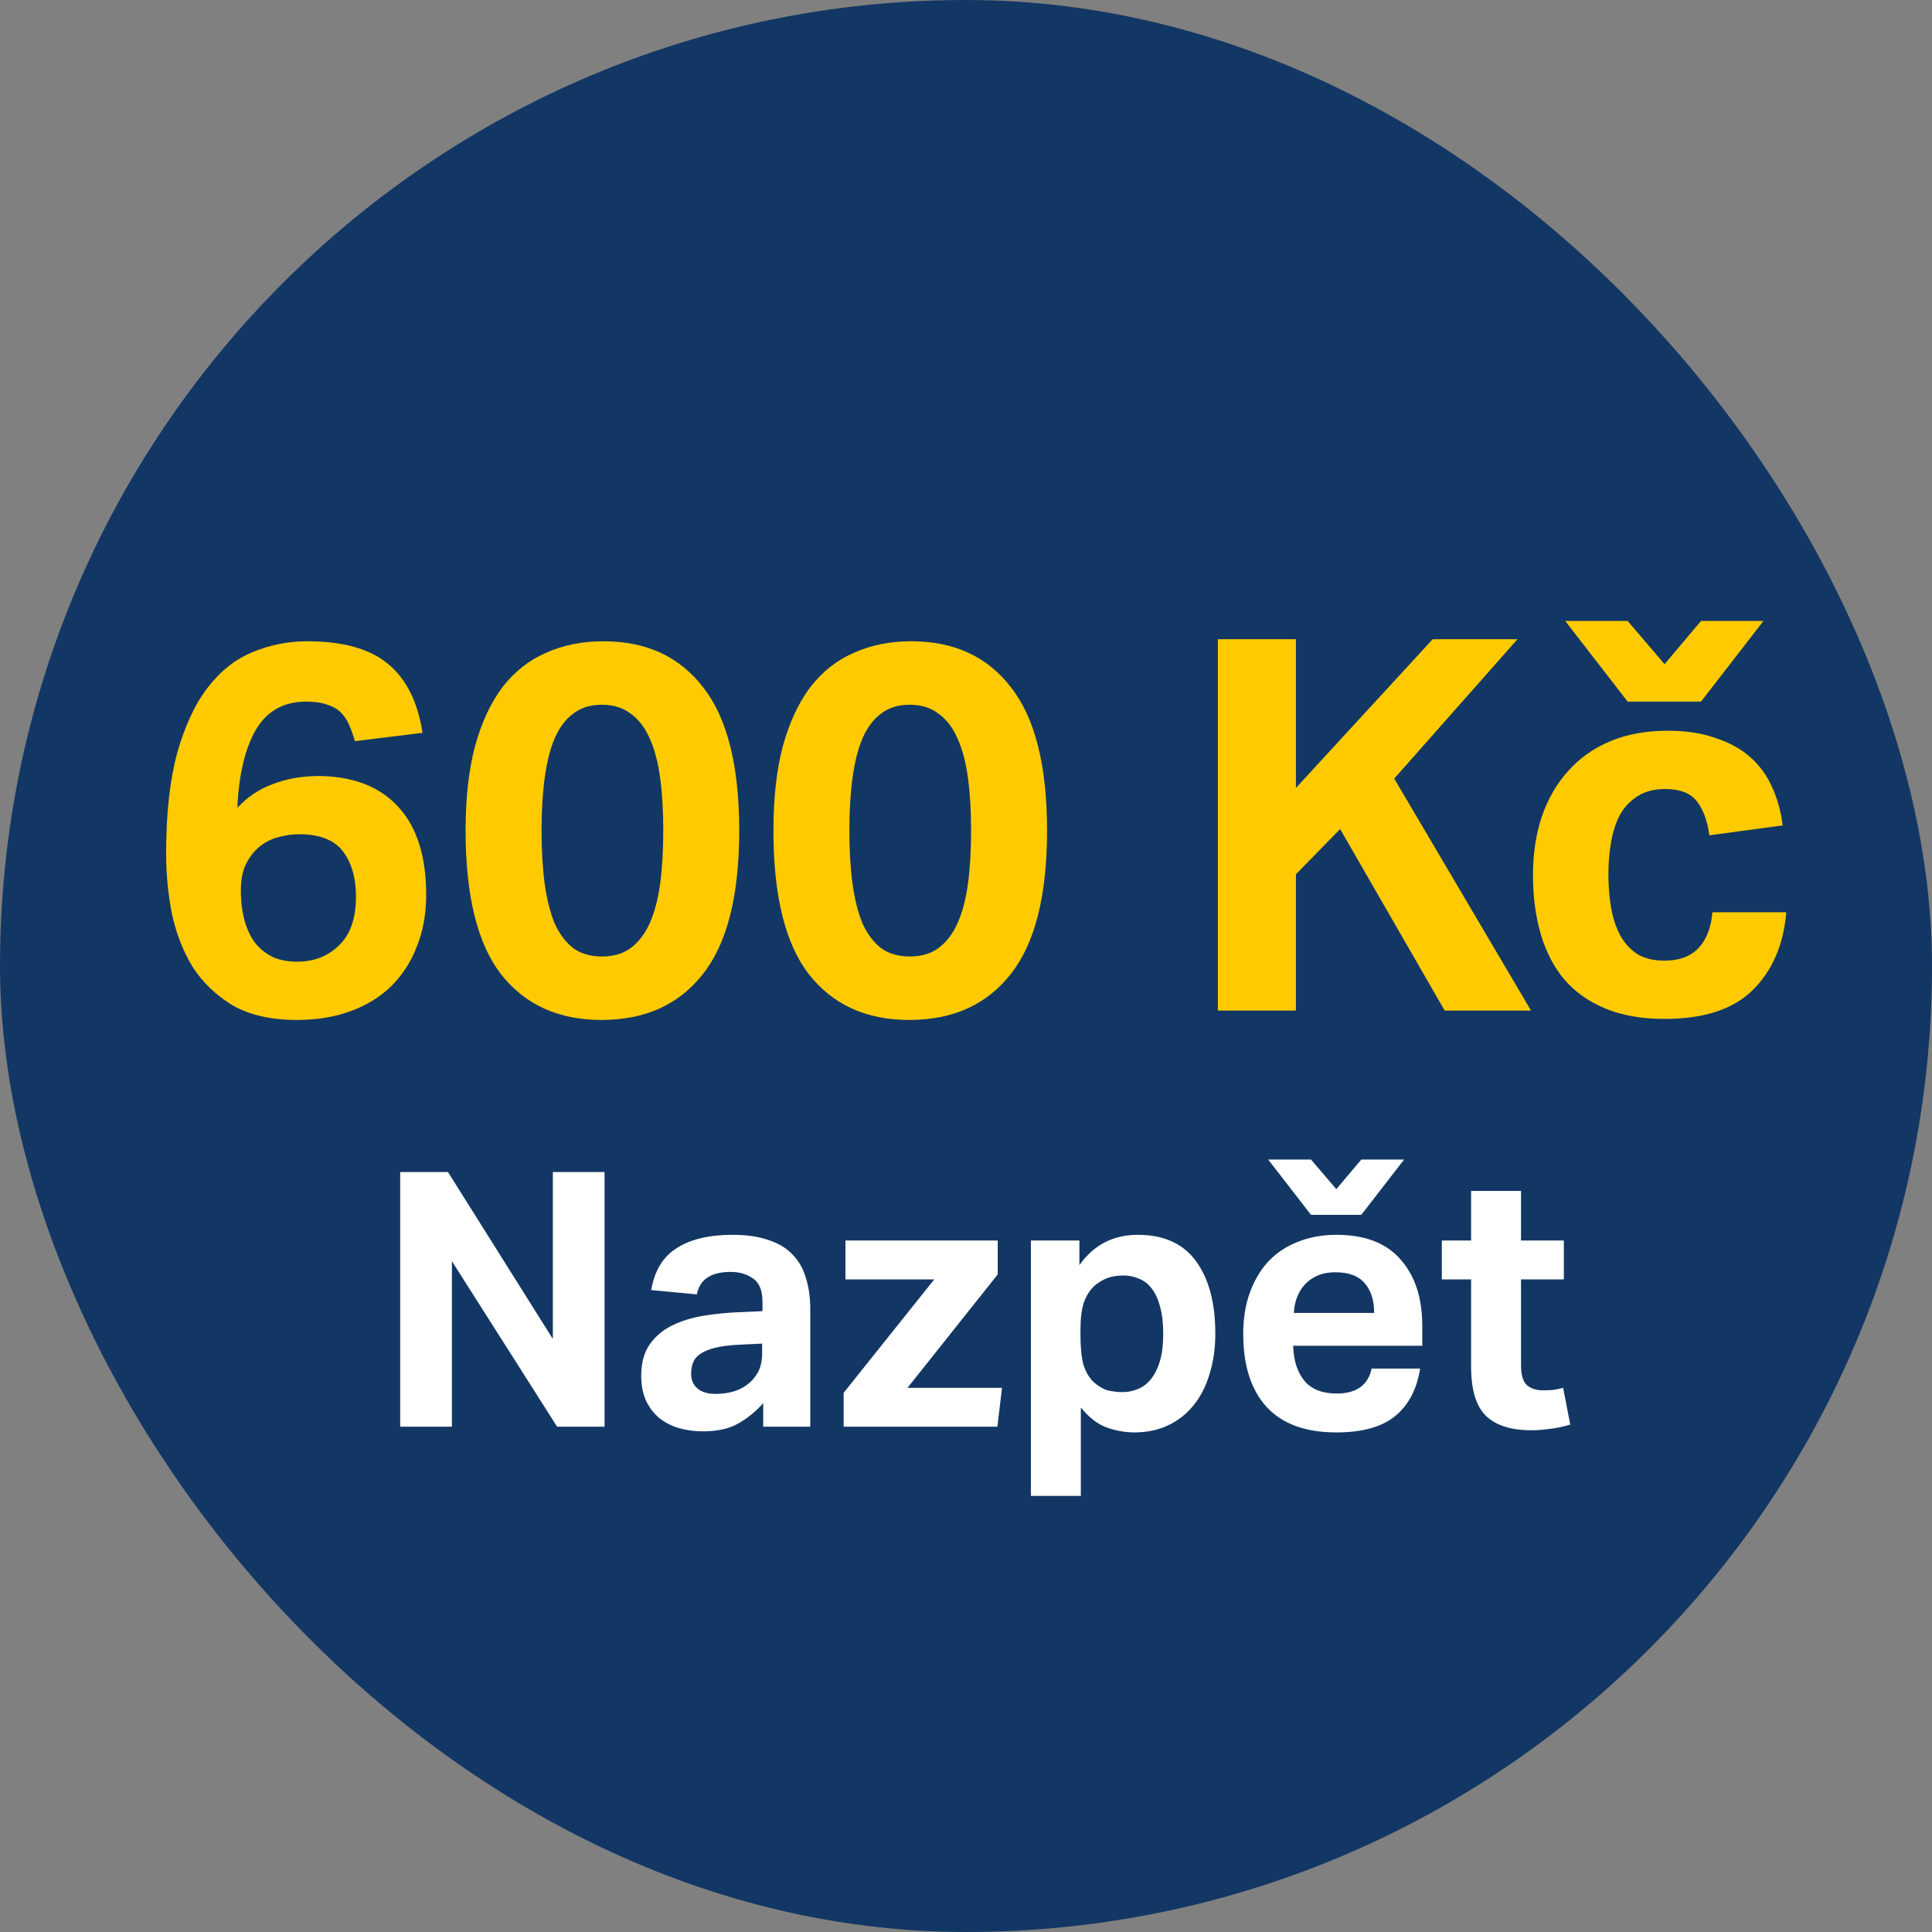
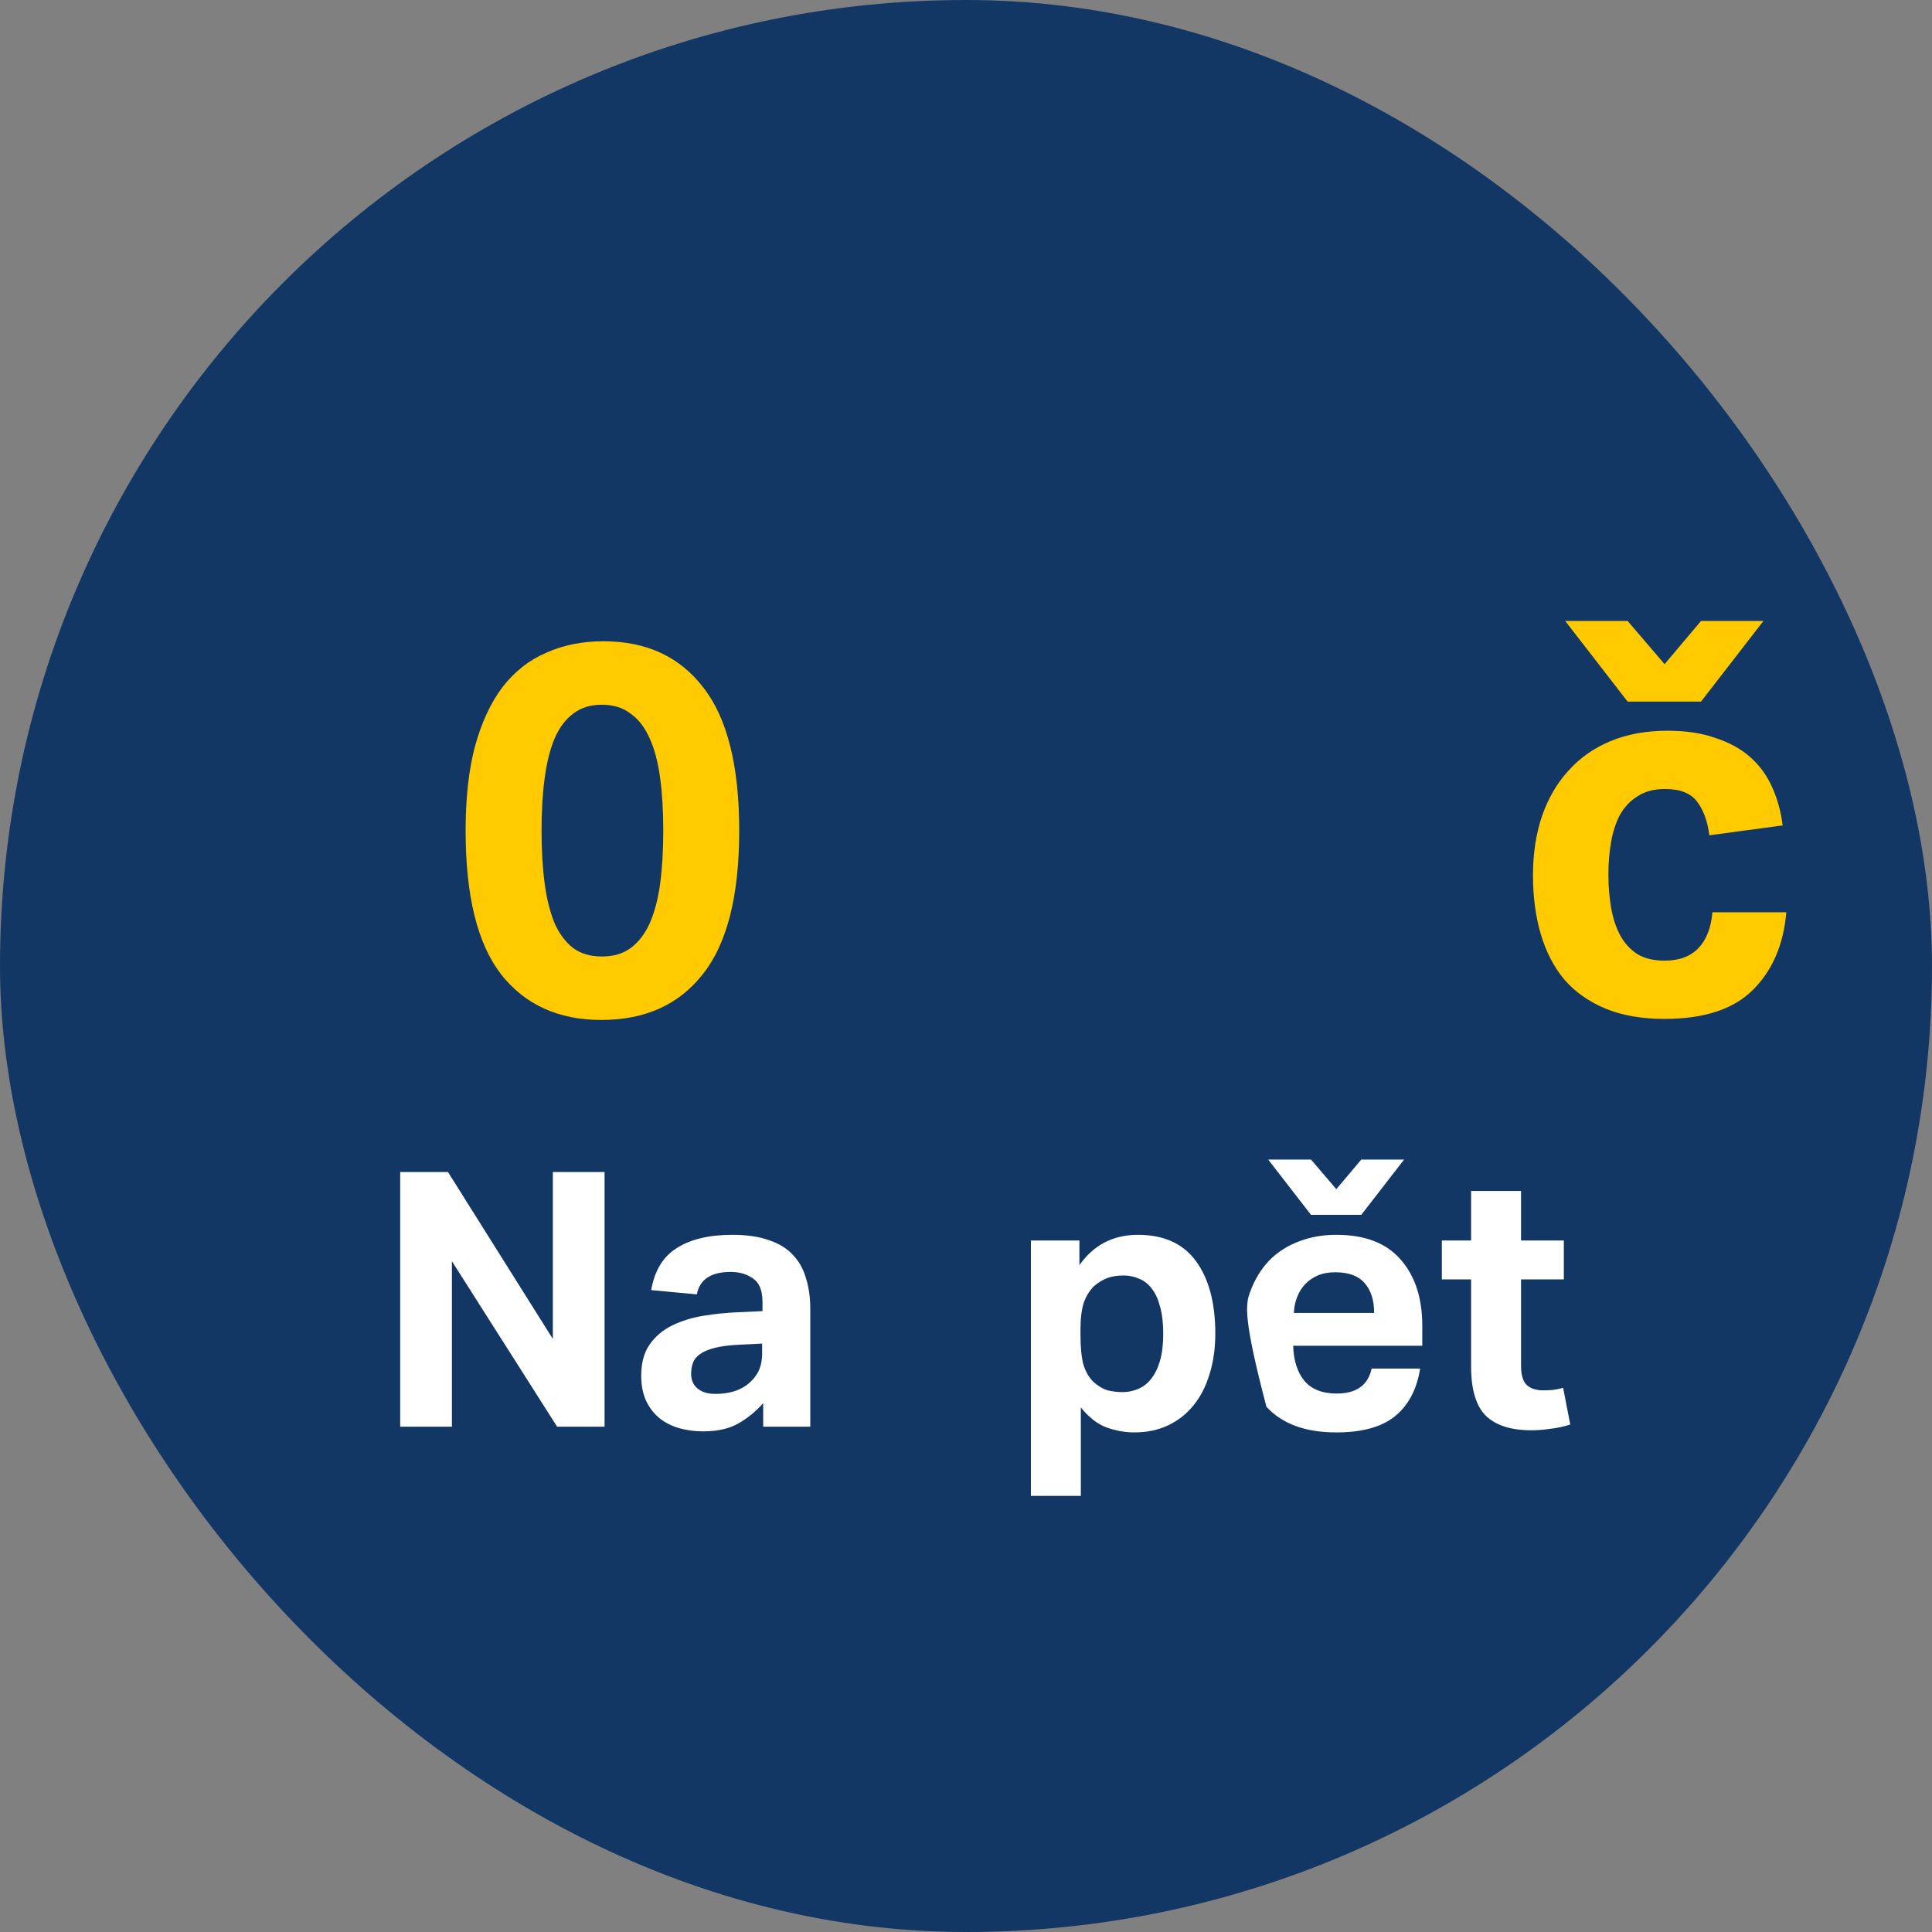
<svg xmlns="http://www.w3.org/2000/svg" width="130" height="130" viewBox="0 0 130 130" fill="none">
  <rect x="0" y="0" width="130" height="130" fill="#808080" stroke="none" />
  <rect width="130" height="130" rx="65" fill="#133764" />
-   <path d="M23.883 49.87C23.766 49.473 23.637 49.112 23.497 48.785C23.358 48.458 23.171 48.178 22.938 47.945C22.704 47.712 22.401 47.537 22.027 47.42C21.654 47.28 21.176 47.21 20.593 47.21C19.076 47.21 17.944 47.852 17.198 49.135C16.474 50.418 16.066 52.157 15.973 54.35C16.649 53.627 17.431 53.102 18.317 52.775C19.204 52.425 20.207 52.238 21.328 52.215C23.707 52.215 25.527 52.903 26.788 54.28C28.047 55.633 28.677 57.617 28.677 60.23C28.677 61.49 28.468 62.645 28.047 63.695C27.651 64.722 27.079 65.608 26.332 66.355C25.586 67.078 24.676 67.638 23.602 68.035C22.529 68.432 21.316 68.63 19.962 68.63C18.236 68.63 16.801 68.303 15.658 67.65C14.537 66.973 13.639 66.11 12.963 65.06C12.309 63.987 11.842 62.785 11.562 61.455C11.306 60.125 11.178 58.795 11.178 57.465C11.178 54.782 11.422 52.53 11.912 50.71C12.426 48.867 13.114 47.385 13.977 46.265C14.841 45.145 15.844 44.352 16.988 43.885C18.154 43.395 19.379 43.15 20.663 43.15C23.066 43.15 24.874 43.652 26.087 44.655C27.324 45.658 28.106 47.21 28.433 49.31L23.883 49.87ZM19.997 64.71C21.117 64.71 22.051 64.348 22.797 63.625C23.567 62.902 23.953 61.805 23.953 60.335C23.953 59.075 23.661 58.06 23.078 57.29C22.494 56.52 21.514 56.135 20.137 56.135C19.648 56.135 19.157 56.205 18.668 56.345C18.177 56.485 17.746 56.718 17.372 57.045C16.999 57.372 16.696 57.803 16.462 58.34C16.253 58.877 16.171 59.553 16.218 60.37C16.241 60.977 16.334 61.548 16.497 62.085C16.661 62.622 16.894 63.088 17.198 63.485C17.501 63.858 17.886 64.162 18.352 64.395C18.819 64.605 19.367 64.71 19.997 64.71Z" fill="#FFCB00" />
  <path d="M40.465 68.63C37.572 68.63 35.32 67.603 33.71 65.55C32.124 63.497 31.33 60.277 31.33 55.89C31.33 53.697 31.54 51.807 31.96 50.22C32.404 48.61 33.022 47.28 33.815 46.23C34.632 45.18 35.612 44.41 36.755 43.92C37.899 43.407 39.182 43.15 40.605 43.15C43.499 43.15 45.739 44.188 47.325 46.265C48.935 48.318 49.74 51.527 49.74 55.89C49.74 60.277 48.924 63.497 47.29 65.55C45.68 67.603 43.405 68.63 40.465 68.63ZM40.5 64.36C41.27 64.36 41.912 64.173 42.425 63.8C42.962 63.403 43.394 62.843 43.72 62.12C44.047 61.373 44.28 60.487 44.42 59.46C44.56 58.41 44.63 57.22 44.63 55.89C44.63 54.56 44.56 53.382 44.42 52.355C44.28 51.305 44.047 50.418 43.72 49.695C43.394 48.948 42.962 48.388 42.425 48.015C41.912 47.618 41.27 47.42 40.5 47.42C39.73 47.42 39.089 47.618 38.575 48.015C38.062 48.388 37.642 48.948 37.315 49.695C37.012 50.418 36.79 51.305 36.65 52.355C36.51 53.382 36.44 54.56 36.44 55.89C36.44 57.22 36.51 58.41 36.65 59.46C36.79 60.487 37.012 61.373 37.315 62.12C37.642 62.843 38.062 63.403 38.575 63.8C39.089 64.173 39.73 64.36 40.5 64.36Z" fill="#FFCB00" />
-   <path d="M61.178 68.63C58.285 68.63 56.033 67.603 54.423 65.55C52.837 63.497 52.043 60.277 52.043 55.89C52.043 53.697 52.253 51.807 52.673 50.22C53.117 48.61 53.735 47.28 54.528 46.23C55.345 45.18 56.325 44.41 57.468 43.92C58.612 43.407 59.895 43.15 61.318 43.15C64.212 43.15 66.452 44.188 68.038 46.265C69.648 48.318 70.453 51.527 70.453 55.89C70.453 60.277 69.637 63.497 68.003 65.55C66.393 67.603 64.118 68.63 61.178 68.63ZM61.213 64.36C61.983 64.36 62.625 64.173 63.138 63.8C63.675 63.403 64.107 62.843 64.433 62.12C64.76 61.373 64.993 60.487 65.133 59.46C65.273 58.41 65.343 57.22 65.343 55.89C65.343 54.56 65.273 53.382 65.133 52.355C64.993 51.305 64.76 50.418 64.433 49.695C64.107 48.948 63.675 48.388 63.138 48.015C62.625 47.618 61.983 47.42 61.213 47.42C60.443 47.42 59.802 47.618 59.288 48.015C58.775 48.388 58.355 48.948 58.028 49.695C57.725 50.418 57.503 51.305 57.363 52.355C57.223 53.382 57.153 54.56 57.153 55.89C57.153 57.22 57.223 58.41 57.363 59.46C57.503 60.487 57.725 61.373 58.028 62.12C58.355 62.843 58.775 63.403 59.288 63.8C59.802 64.173 60.443 64.36 61.213 64.36Z" fill="#FFCB00" />
-   <path d="M81.949 43.01H87.199V53.02L96.404 43.01H102.109L93.814 52.39L103.019 68H97.209L90.174 55.785L87.199 58.83V68H81.949V43.01Z" fill="#FFCB00" />
  <path d="M120.196 61.385C120.009 63.578 119.251 65.328 117.921 66.635C116.614 67.918 114.643 68.56 112.006 68.56C110.466 68.56 109.136 68.327 108.016 67.86C106.896 67.393 105.974 66.74 105.251 65.9C104.551 65.06 104.026 64.045 103.676 62.855C103.326 61.665 103.151 60.347 103.151 58.9C103.151 57.453 103.349 56.135 103.746 54.945C104.166 53.732 104.761 52.705 105.531 51.865C106.301 51.002 107.246 50.337 108.366 49.87C109.486 49.403 110.769 49.17 112.216 49.17C113.453 49.17 114.526 49.333 115.436 49.66C116.369 49.963 117.151 50.395 117.781 50.955C118.411 51.515 118.901 52.192 119.251 52.985C119.601 53.755 119.834 54.607 119.951 55.54L115.016 56.205C114.899 55.272 114.631 54.525 114.211 53.965C113.791 53.382 113.068 53.09 112.041 53.09C111.294 53.09 110.676 53.253 110.186 53.58C109.696 53.883 109.299 54.303 108.996 54.84C108.716 55.377 108.518 55.995 108.401 56.695C108.284 57.372 108.226 58.083 108.226 58.83C108.226 59.6 108.284 60.335 108.401 61.035C108.518 61.735 108.716 62.353 108.996 62.89C109.276 63.427 109.661 63.858 110.151 64.185C110.641 64.488 111.259 64.64 112.006 64.64C112.986 64.64 113.744 64.36 114.281 63.8C114.818 63.24 115.133 62.435 115.226 61.385H120.196ZM114.456 47.21H109.521L105.321 41.785H109.521L112.006 44.69L114.456 41.785H118.656L114.456 47.21Z" fill="#FFCB00" />
  <path d="M26.928 78.864H30.144L37.2 90.096V78.864H40.68V96H37.488L30.408 84.864V96H26.928V78.864Z" fill="white" />
  <path d="M51.354 94.416C50.858 94.976 50.298 95.432 49.674 95.784C49.066 96.136 48.274 96.312 47.298 96.312C46.738 96.312 46.202 96.24 45.69 96.096C45.194 95.952 44.754 95.728 44.37 95.424C44.002 95.12 43.706 94.736 43.482 94.272C43.258 93.792 43.146 93.224 43.146 92.568C43.146 91.704 43.338 91 43.722 90.456C44.106 89.912 44.61 89.488 45.234 89.184C45.858 88.88 46.554 88.664 47.322 88.536C48.106 88.408 48.898 88.328 49.698 88.296L51.306 88.224V87.6C51.306 86.832 51.09 86.304 50.658 86.016C50.242 85.728 49.746 85.584 49.17 85.584C47.842 85.584 47.082 86.088 46.89 87.096L43.818 86.808C44.042 85.496 44.618 84.552 45.546 83.976C46.474 83.384 47.722 83.088 49.29 83.088C50.25 83.088 51.066 83.208 51.738 83.448C52.41 83.672 52.946 84 53.346 84.432C53.762 84.864 54.058 85.392 54.234 86.016C54.426 86.624 54.522 87.312 54.522 88.08V96H51.354V94.416ZM51.282 90.408L49.794 90.48C49.09 90.512 48.522 90.584 48.09 90.696C47.658 90.808 47.322 90.952 47.082 91.128C46.858 91.288 46.706 91.48 46.626 91.704C46.546 91.928 46.506 92.176 46.506 92.448C46.506 92.864 46.65 93.192 46.938 93.432C47.226 93.672 47.626 93.792 48.138 93.792C49.002 93.792 49.706 93.592 50.25 93.192C50.554 92.968 50.802 92.688 50.994 92.352C51.186 92 51.282 91.568 51.282 91.056V90.408Z" fill="white" />
-   <path d="M56.767 93.72L62.863 86.088H56.887V83.472H67.135V85.752L61.063 93.384H67.423L67.111 96H56.767V93.72Z" fill="white" />
  <path d="M69.367 83.472H72.631V85.128C73.591 83.768 74.903 83.088 76.567 83.088C78.311 83.088 79.615 83.68 80.479 84.864C81.343 86.048 81.775 87.672 81.775 89.736C81.775 90.728 81.647 91.632 81.391 92.448C81.151 93.264 80.791 93.968 80.311 94.56C79.847 95.136 79.279 95.584 78.607 95.904C77.935 96.224 77.175 96.384 76.327 96.384C75.703 96.384 75.079 96.272 74.455 96.048C73.847 95.824 73.271 95.376 72.727 94.704V100.656H69.367V83.472ZM72.703 89.832C72.703 90.648 72.767 91.304 72.895 91.8C73.039 92.28 73.263 92.672 73.567 92.976C73.887 93.264 74.207 93.456 74.527 93.552C74.863 93.632 75.199 93.672 75.535 93.672C75.903 93.672 76.255 93.6 76.591 93.456C76.927 93.312 77.215 93.088 77.455 92.784C77.711 92.464 77.911 92.056 78.055 91.56C78.199 91.064 78.271 90.464 78.271 89.76C78.271 89.024 78.199 88.408 78.055 87.912C77.927 87.416 77.743 87.016 77.503 86.712C77.263 86.392 76.975 86.168 76.639 86.04C76.319 85.896 75.975 85.824 75.607 85.824C75.191 85.824 74.831 85.88 74.527 85.992C74.223 86.104 73.927 86.28 73.639 86.52C73.319 86.824 73.079 87.208 72.919 87.672C72.775 88.136 72.703 88.728 72.703 89.448V89.832Z" fill="white" />
-   <path d="M95.558 92.088C95.334 93.496 94.766 94.568 93.854 95.304C92.958 96.024 91.646 96.384 89.918 96.384C87.838 96.384 86.27 95.808 85.214 94.656C84.174 93.504 83.654 91.872 83.654 89.76C83.654 88.704 83.806 87.768 84.11 86.952C84.414 86.12 84.838 85.416 85.382 84.84C85.942 84.264 86.606 83.832 87.374 83.544C88.142 83.24 88.99 83.088 89.918 83.088C91.838 83.088 93.278 83.64 94.238 84.744C95.214 85.848 95.702 87.336 95.702 89.208V90.552H87.014C87.046 91.56 87.302 92.352 87.782 92.928C88.262 93.488 88.982 93.768 89.942 93.768C91.27 93.768 92.054 93.208 92.294 92.088H95.558ZM92.462 88.344C92.462 87.48 92.246 86.808 91.814 86.328C91.398 85.848 90.742 85.608 89.846 85.608C89.398 85.608 89.006 85.68 88.67 85.824C88.334 85.968 88.046 86.168 87.806 86.424C87.582 86.664 87.406 86.952 87.278 87.288C87.15 87.608 87.078 87.96 87.062 88.344H92.462ZM91.598 81.744H88.214L85.334 78.024H88.214L89.918 80.016L91.598 78.024H94.478L91.598 81.744Z" fill="white" />
+   <path d="M95.558 92.088C95.334 93.496 94.766 94.568 93.854 95.304C92.958 96.024 91.646 96.384 89.918 96.384C87.838 96.384 86.27 95.808 85.214 94.656C83.654 88.704 83.806 87.768 84.11 86.952C84.414 86.12 84.838 85.416 85.382 84.84C85.942 84.264 86.606 83.832 87.374 83.544C88.142 83.24 88.99 83.088 89.918 83.088C91.838 83.088 93.278 83.64 94.238 84.744C95.214 85.848 95.702 87.336 95.702 89.208V90.552H87.014C87.046 91.56 87.302 92.352 87.782 92.928C88.262 93.488 88.982 93.768 89.942 93.768C91.27 93.768 92.054 93.208 92.294 92.088H95.558ZM92.462 88.344C92.462 87.48 92.246 86.808 91.814 86.328C91.398 85.848 90.742 85.608 89.846 85.608C89.398 85.608 89.006 85.68 88.67 85.824C88.334 85.968 88.046 86.168 87.806 86.424C87.582 86.664 87.406 86.952 87.278 87.288C87.15 87.608 87.078 87.96 87.062 88.344H92.462ZM91.598 81.744H88.214L85.334 78.024H88.214L89.918 80.016L91.598 78.024H94.478L91.598 81.744Z" fill="white" />
  <path d="M98.987 86.088H97.019V83.472H98.987V80.136H102.347V83.472H105.227V86.088H102.347V91.872C102.347 92.528 102.483 92.976 102.755 93.216C103.027 93.44 103.379 93.552 103.811 93.552C104.035 93.552 104.259 93.544 104.483 93.528C104.723 93.496 104.955 93.448 105.179 93.384L105.659 95.856C105.195 96 104.739 96.096 104.291 96.144C103.859 96.208 103.443 96.24 103.043 96.24C101.667 96.24 100.643 95.912 99.971 95.256C99.315 94.6 98.987 93.496 98.987 91.944V86.088Z" fill="white" />
</svg>